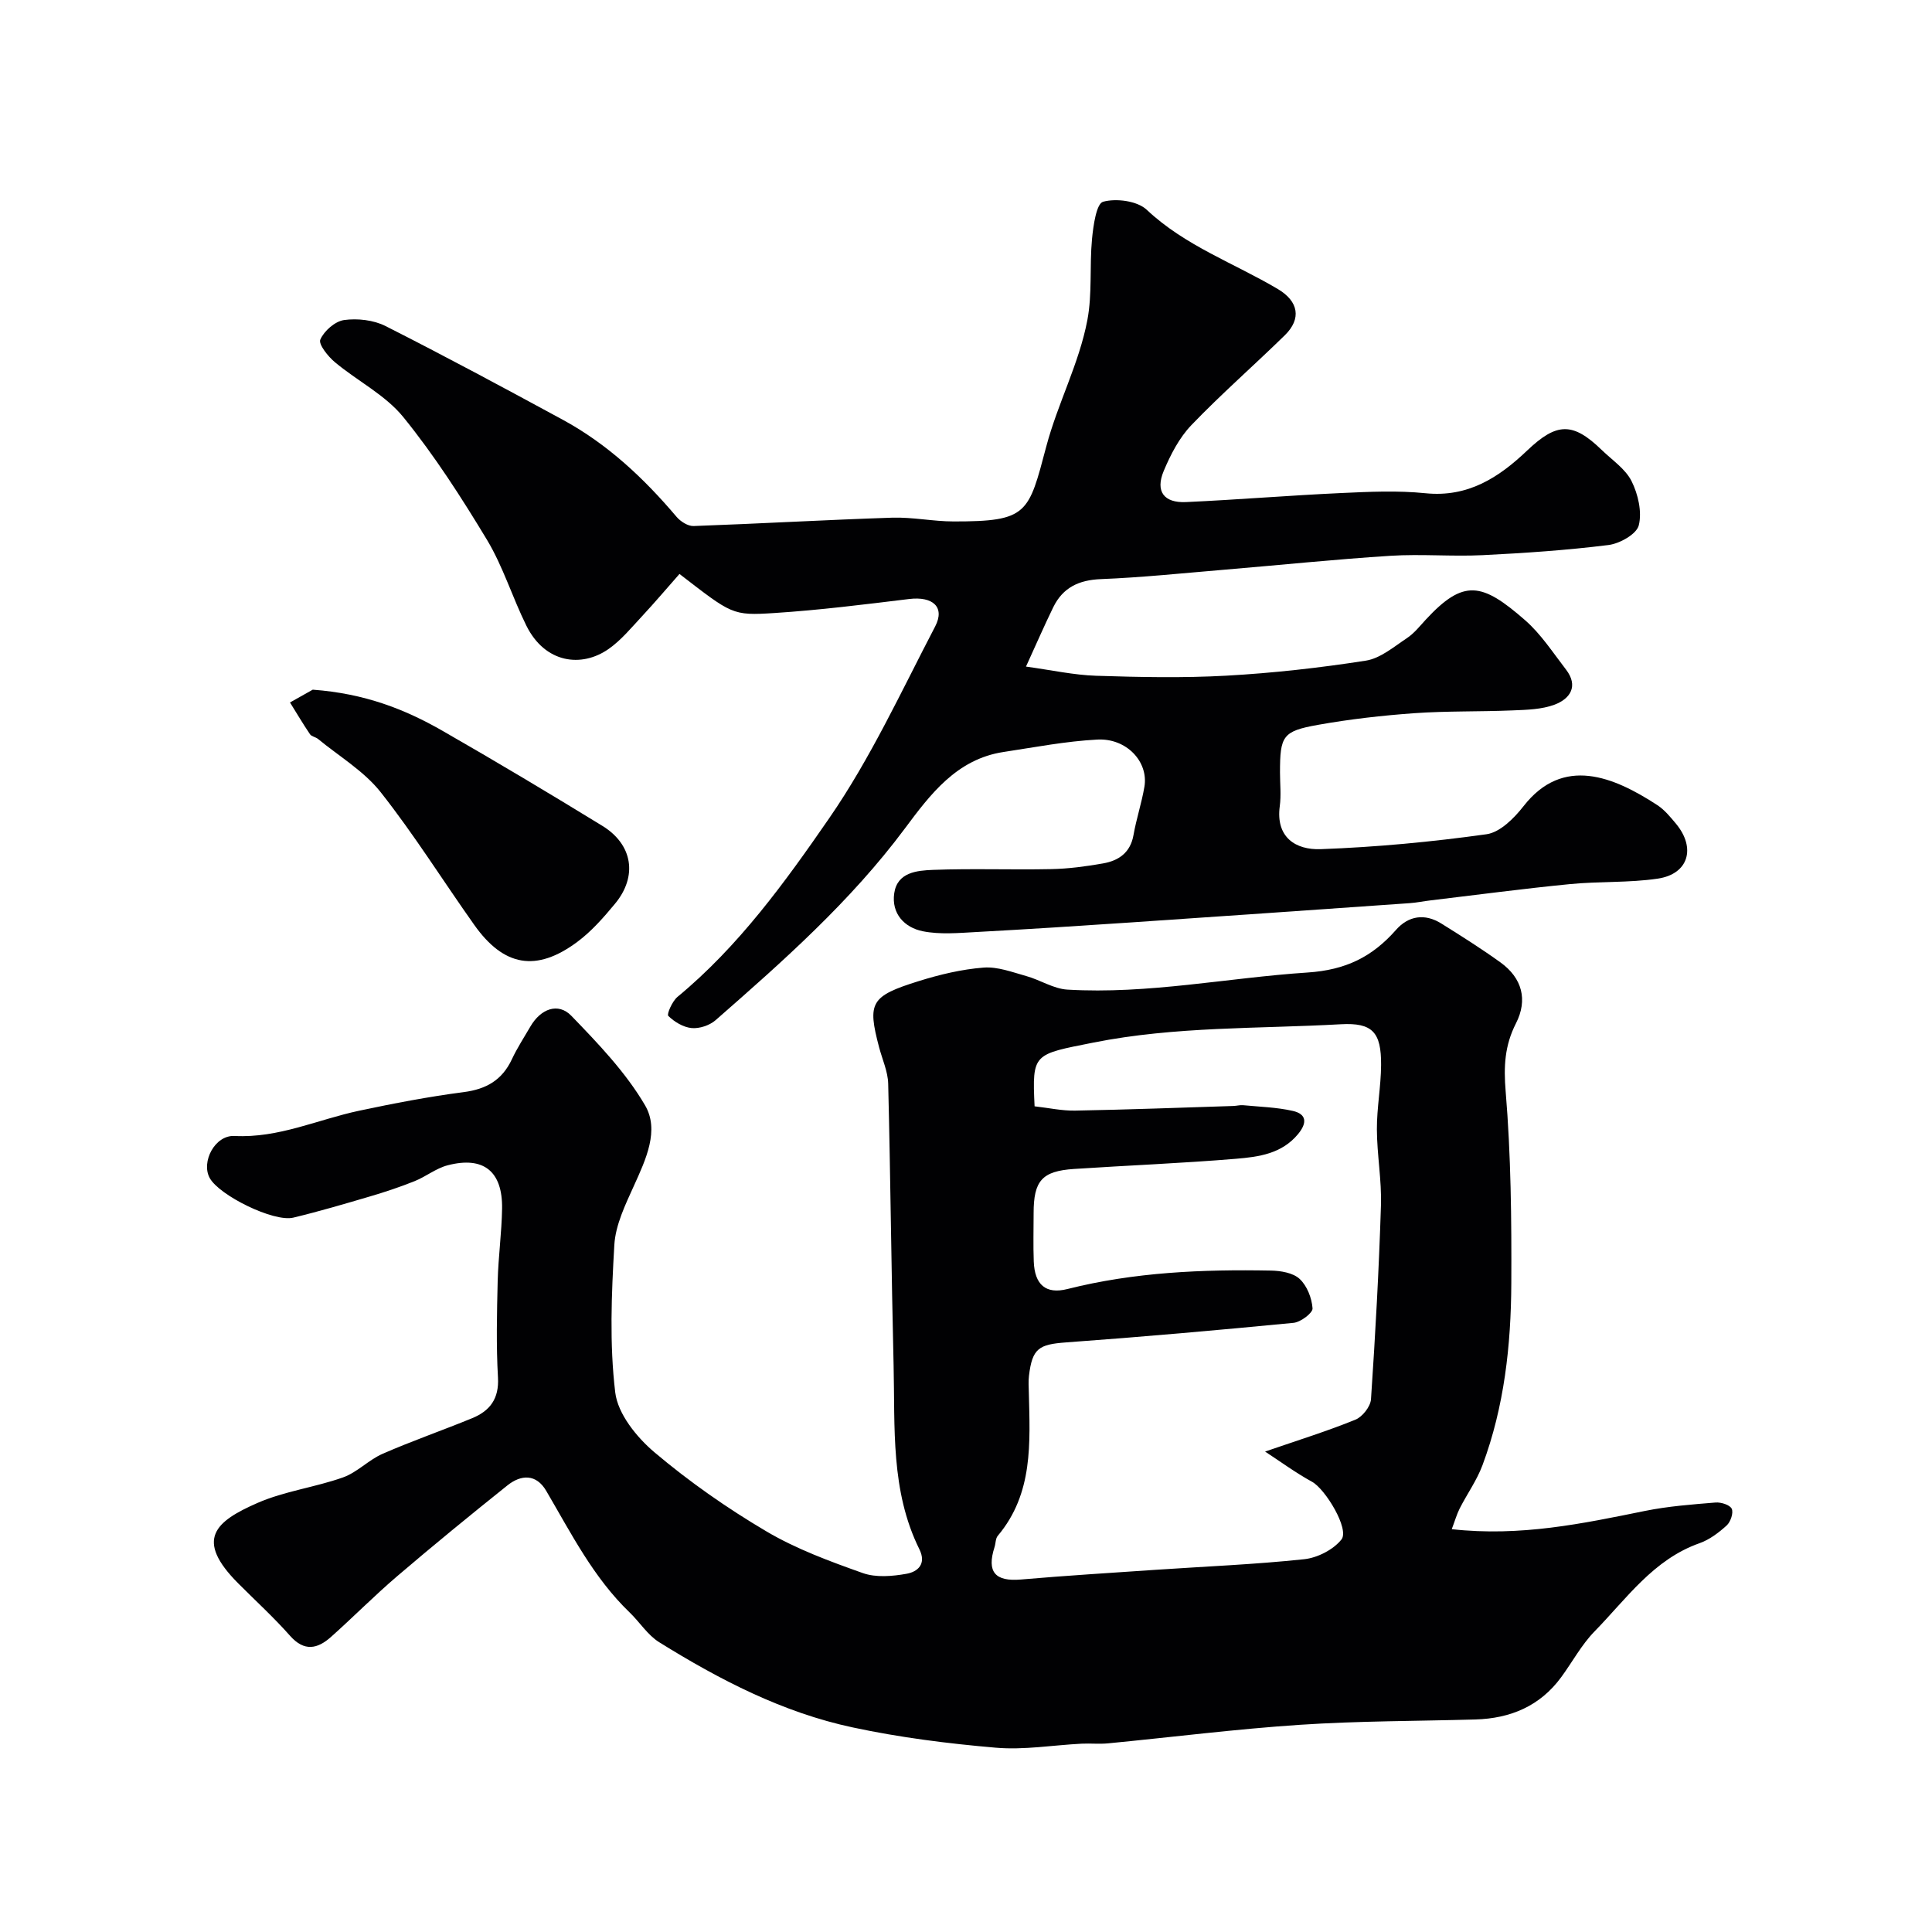
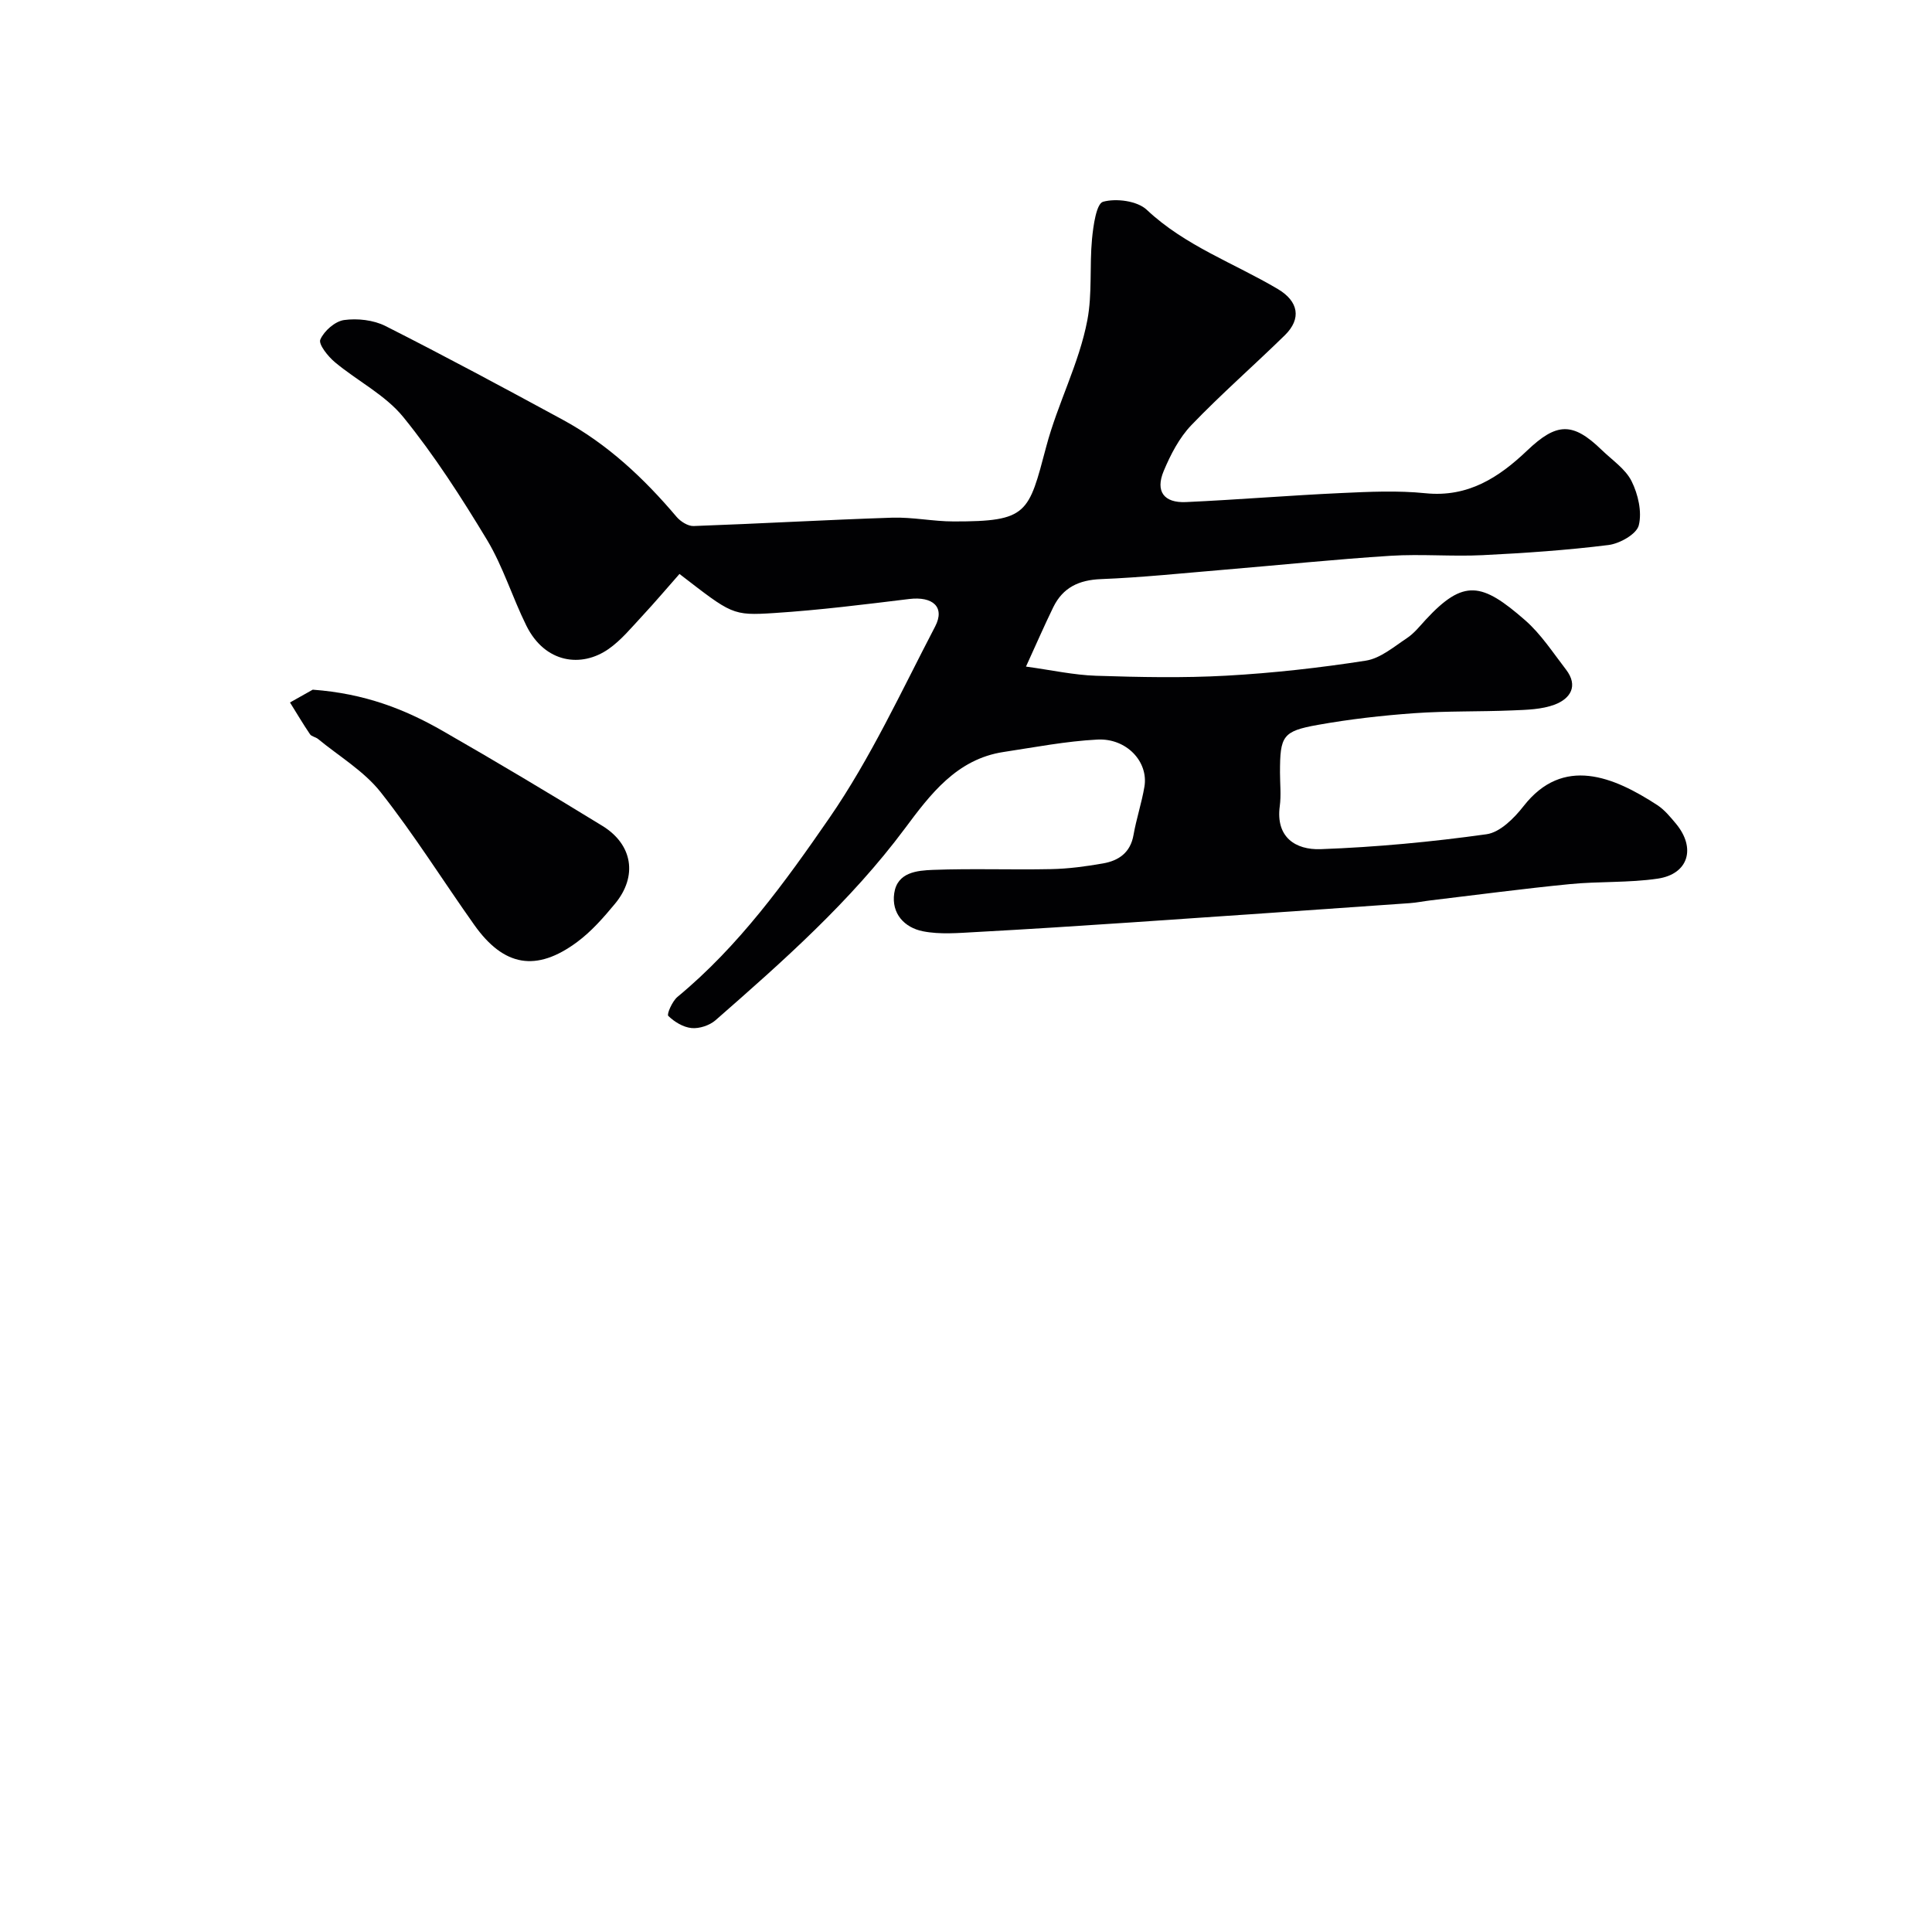
<svg xmlns="http://www.w3.org/2000/svg" enable-background="new 0 0 400 400" viewBox="0 0 400 400">
  <g fill="#010103">
-     <path d="m300.57 316.6c14.24 1.58 27.1-1.16 40.01-3.78 4.79-.97 9.72-1.34 14.61-1.74 1.13-.09 2.98.49 3.35 1.3.39.84-.24 2.71-1.05 3.45-1.64 1.49-3.55 2.94-5.61 3.67-9.57 3.37-15.12 11.49-21.74 18.26-2.7 2.76-4.59 6.32-6.9 9.47-4.4 6.01-10.53 8.56-17.8 8.77-12.1.34-24.22.3-36.29 1.1-13.26.88-26.47 2.56-39.71 3.84-1.82.18-3.67-.02-5.5.07-5.94.3-11.93 1.34-17.79.83-9.91-.85-19.86-2.11-29.58-4.19-14.5-3.09-27.59-9.87-40.1-17.65-2.39-1.49-4.02-4.15-6.11-6.16-7.5-7.21-12.11-16.38-17.28-25.19-2.06-3.51-5.18-3.39-8.03-1.11-7.69 6.15-15.31 12.38-22.8 18.78-4.71 4.02-9.08 8.45-13.71 12.58-2.81 2.51-5.55 3.1-8.5-.24-3.35-3.79-7.11-7.22-10.69-10.81-9.14-9.15-4.76-12.86 3.96-16.68 5.6-2.45 11.91-3.23 17.71-5.29 2.93-1.04 5.29-3.61 8.18-4.88 6.1-2.67 12.4-4.85 18.56-7.38 3.67-1.51 5.59-4.02 5.34-8.42-.38-6.64-.22-13.33-.06-19.99.13-5 .83-9.99.91-14.98.12-7.73-3.84-10.9-11.26-8.97-2.41.62-4.51 2.35-6.86 3.29-3 1.2-6.07 2.23-9.17 3.14-5.29 1.56-10.58 3.12-15.94 4.41-4.04.97-15.34-4.6-17.31-8.22-1.8-3.32 1.07-8.9 5.15-8.69 9.15.47 17.23-3.41 25.81-5.23 7.17-1.52 14.38-2.91 21.64-3.85 4.69-.61 7.95-2.5 9.96-6.78 1.1-2.36 2.54-4.55 3.85-6.81 2.12-3.65 5.73-5.04 8.47-2.21 5.56 5.75 11.26 11.7 15.26 18.53 3.02 5.15.17 11.21-2.29 16.63-1.78 3.93-3.83 8.13-4.07 12.3-.59 10.16-1.02 20.48.19 30.53.54 4.45 4.45 9.29 8.14 12.4 7.19 6.08 15.02 11.55 23.13 16.34 6.21 3.67 13.15 6.22 19.99 8.65 2.72.96 6.12.67 9.07.14 2.27-.41 4.16-2 2.63-5.09-5.98-12.08-5.02-25.19-5.33-38.07-.47-19.43-.64-38.86-1.12-58.29-.06-2.53-1.22-5.03-1.88-7.54-2.45-9.29-1.79-10.6 8.26-13.73 4.33-1.35 8.85-2.43 13.36-2.78 2.89-.23 5.94.94 8.84 1.75 2.89.8 5.64 2.64 8.53 2.81 16.71.99 33.14-2.45 49.7-3.54 7.96-.52 13.42-3.26 18.34-8.84 2.57-2.92 5.95-3.44 9.36-1.31 4.15 2.59 8.29 5.2 12.26 8.06 4.48 3.23 5.69 7.74 3.2 12.62-2.33 4.57-2.56 8.9-2.13 14.07 1.1 13.2 1.23 26.5 1.17 39.76-.06 12.8-1.45 25.53-5.97 37.65-1.17 3.14-3.19 5.95-4.72 8.96-.61 1.21-.99 2.57-1.64 4.28zm-86.37-87.55c2.93.33 5.66.94 8.39.89 10.93-.2 21.86-.61 32.79-.96.66-.02 1.33-.22 1.97-.16 3.44.33 6.95.42 10.3 1.18 2.89.65 3.01 2.49 1.1 4.8-3.38 4.09-8.16 4.72-12.81 5.11-11.17.93-22.38 1.37-33.57 2.11-6.64.44-8.37 2.44-8.37 9.16 0 3.33-.1 6.67.03 9.99.18 4.83 2.5 6.84 6.97 5.71 13.86-3.5 27.97-4.09 42.15-3.82 2.03.04 4.57.46 5.93 1.73 1.53 1.42 2.52 3.97 2.67 6.09.06.95-2.45 2.85-3.93 3-15.68 1.52-31.38 2.91-47.09 4.05-5.64.41-7.01 1.23-7.69 6.89-.14 1.15-.06 2.33-.03 3.5.24 10.4.95 20.88-6.43 29.65-.48.57-.42 1.56-.67 2.33-1.66 5.17.12 7.18 5.47 6.72 9.35-.81 18.71-1.38 28.07-2.02 10.19-.69 20.41-1.1 30.56-2.18 2.75-.29 6.04-1.97 7.72-4.08 1.71-2.15-3.33-10.45-6.08-11.95-3.41-1.87-6.56-4.19-9.73-6.26 6.91-2.38 12.91-4.24 18.7-6.6 1.46-.59 3.13-2.72 3.23-4.24.9-13.35 1.64-26.71 2.06-40.08.17-5.25-.82-10.53-.84-15.79-.02-4.43.84-8.86.87-13.3.05-6.82-1.79-8.82-8.34-8.46-17.08.96-34.24.41-51.2 3.79-12.44 2.48-12.73 2.15-12.2 13.2z" />
    <path d="m212.42 138.01c5.27.72 9.88 1.75 14.52 1.9 8.99.29 18.02.48 26.99-.02 9.65-.54 19.3-1.62 28.85-3.11 3.01-.47 5.79-2.86 8.49-4.65 1.5-.99 2.68-2.49 3.92-3.84 7.86-8.49 11.63-7.7 20.58.13 3.28 2.87 5.75 6.7 8.45 10.2 2.63 3.42.88 6.04-2.33 7.26-2.68 1.01-5.78 1.08-8.72 1.2-6.78.29-13.59.1-20.36.58-6.68.48-13.38 1.24-19.97 2.42-7.3 1.3-7.83 2.3-7.83 9.86 0 2.33.26 4.7-.05 6.99-.85 6.38 3.23 9.07 8.48 8.88 11.47-.42 22.96-1.5 34.33-3.09 2.8-.39 5.73-3.33 7.67-5.82 8.18-10.48 18.64-6.11 27.69-.21 1.5.98 2.71 2.47 3.88 3.87 4.16 5.03 2.57 10.4-3.78 11.35-6 .89-12.18.54-18.24 1.14-9.61.94-19.18 2.22-28.77 3.36-1.46.17-2.92.48-4.38.58-19.23 1.35-38.45 2.69-57.68 3.99-10.69.72-21.39 1.41-32.09 1.99-3.66.2-7.46.54-10.99-.16-3.83-.76-6.55-3.66-5.94-7.87.63-4.36 4.74-4.71 8.01-4.84 8.15-.31 16.33.01 24.49-.16 3.59-.07 7.2-.56 10.74-1.18 3.24-.57 5.66-2.23 6.3-5.88.59-3.36 1.69-6.63 2.26-10 .87-5.15-3.68-10.08-9.75-9.76-6.5.34-12.95 1.59-19.41 2.57-9.73 1.47-15.21 8.83-20.45 15.86-11.24 15.09-25.17 27.41-39.19 39.68-1.23 1.07-3.34 1.77-4.94 1.62-1.73-.16-3.58-1.28-4.84-2.52-.35-.35.83-3.05 1.91-3.94 12.68-10.48 22.27-23.75 31.43-37.02 8.54-12.37 14.92-26.26 21.91-39.66 2.1-4.03-.49-6.29-5.39-5.69-9.28 1.13-18.57 2.3-27.89 2.9-8.78.57-8.8.26-19.65-8.09-2.56 2.9-5.09 5.89-7.75 8.75-2.2 2.36-4.31 4.95-6.92 6.78-5.62 3.94-13.17 2.96-17.03-4.82-2.89-5.83-4.81-12.2-8.14-17.75-5.31-8.79-10.9-17.51-17.35-25.45-3.73-4.58-9.49-7.46-14.14-11.34-1.44-1.2-3.46-3.73-3.03-4.7.78-1.79 3.05-3.78 4.92-4.04 2.77-.38 6.09-.01 8.57 1.24 12.36 6.25 24.57 12.82 36.75 19.43 9.23 5.02 16.77 12.1 23.52 20.08.82.96 2.35 1.94 3.52 1.9 13.7-.49 27.38-1.28 41.08-1.73 4.24-.14 8.51.78 12.77.78 15.37.02 15.49-1.65 19.16-15.48 2.38-8.99 6.81-17.2 8.52-26.23 1.03-5.45.43-11.19.96-16.76.26-2.75.9-7.33 2.29-7.72 2.73-.75 7.09-.18 9.05 1.67 7.94 7.47 18.07 11.03 27.16 16.42 4.24 2.52 4.93 6.12 1.41 9.56-6.4 6.26-13.16 12.16-19.35 18.61-2.5 2.61-4.3 6.1-5.72 9.49-1.76 4.21.04 6.64 4.62 6.43 10.71-.49 21.4-1.38 32.11-1.87 5.82-.27 11.71-.55 17.48.04 8.8.89 15.18-3.26 21.03-8.83 6.12-5.83 9.44-5.96 15.46-.12 2.15 2.09 4.9 3.91 6.17 6.45 1.35 2.71 2.19 6.36 1.49 9.15-.46 1.82-3.94 3.78-6.27 4.07-8.64 1.08-17.35 1.67-26.06 2.1-6.34.31-12.73-.27-19.06.13-11.48.73-22.92 1.92-34.38 2.88-8.53.71-17.05 1.61-25.59 1.95-4.58.18-7.86 1.75-9.85 5.79-1.85 3.79-3.53 7.66-5.66 12.32z" />
    <path d="m64.75 142.79c10.75.79 19.07 4.04 26.89 8.53 11.13 6.38 22.14 12.96 33.08 19.67 6.31 3.88 7.31 10.45 2.61 16.12-2.37 2.86-4.89 5.74-7.85 7.93-8.45 6.26-15.17 5.07-21.27-3.52-6.49-9.15-12.45-18.71-19.39-27.5-3.45-4.37-8.58-7.41-12.98-11.03-.5-.41-1.35-.5-1.67-.99-1.45-2.14-2.76-4.37-4.13-6.56 1.94-1.1 3.89-2.19 4.71-2.65z" />
  </g>
</svg>